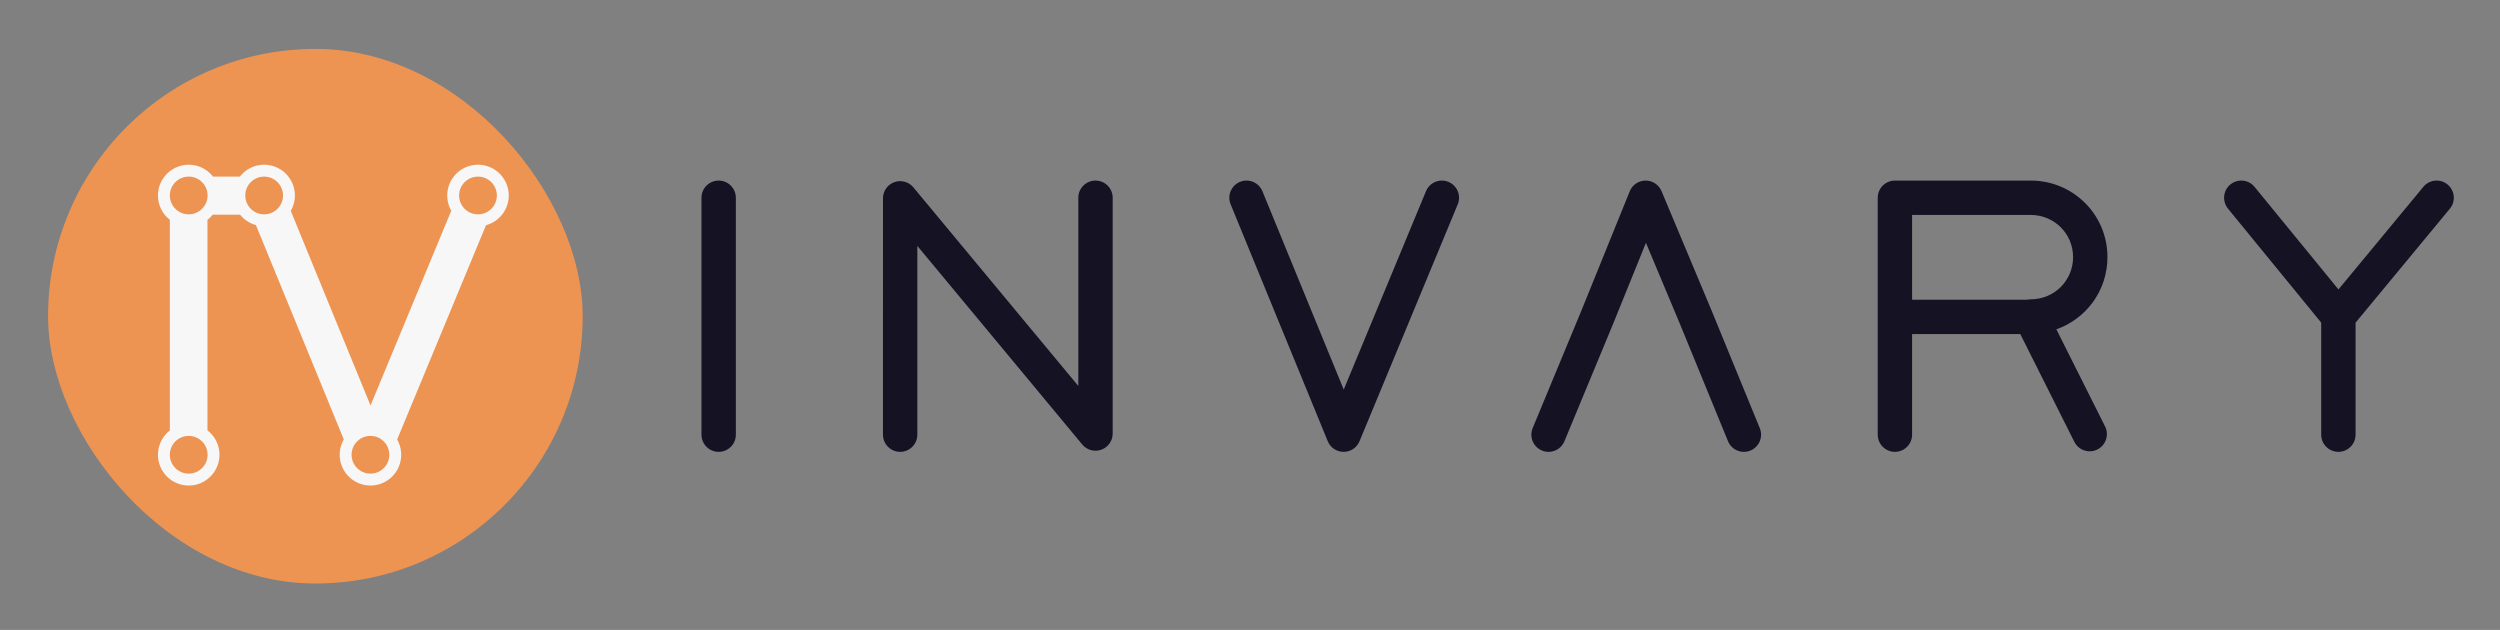
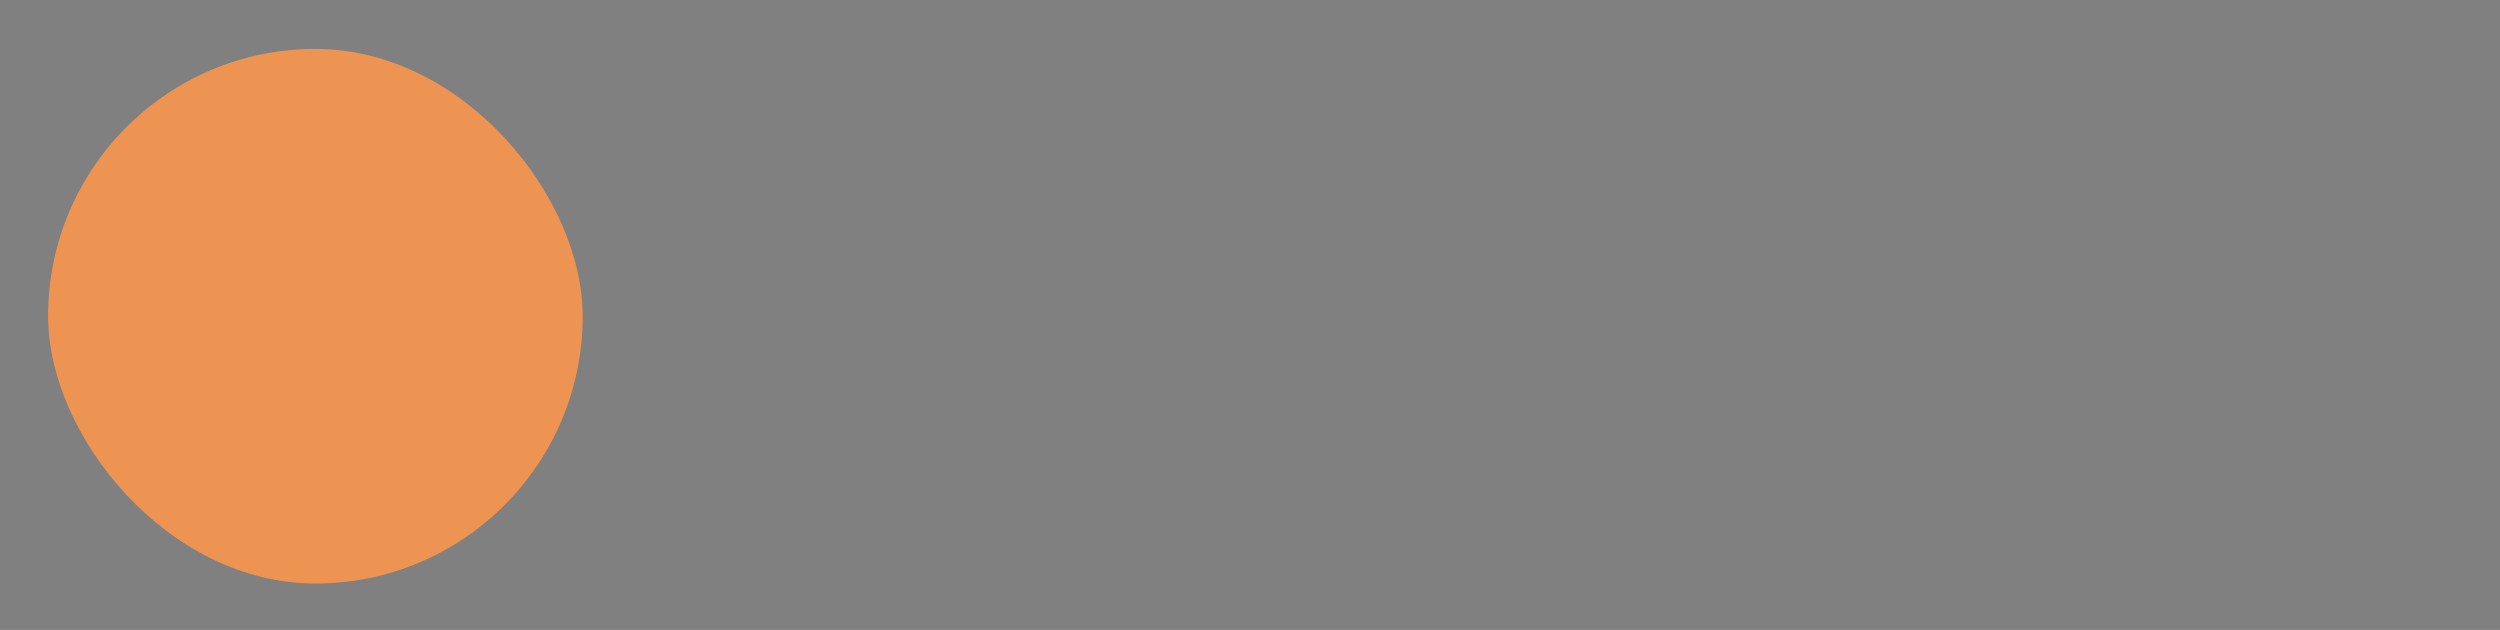
<svg xmlns="http://www.w3.org/2000/svg" role="img" viewBox="-25.58 -25.58 1330.16 335.16">
  <rect x="-25.58" y="-25.58" width="1330.16" height="335.16" fill="#808080" stroke="none" />
  <title>Invary (member) logo</title>
  <rect width="284.444" height="284.444" y=".444" fill="#ED9453" rx="142.222" />
-   <path fill="#F7F7F7" fill-rule="evenodd" d="M58.471 78.43c0 5.25 2.474 9.923 6.32 12.916V203.471c-3.846 2.992-6.32 7.665-6.32 12.915 0 9.033 7.323 16.356 16.355 16.356 9.033 0 16.356-7.323 16.356-16.356 0-5.276-2.498-9.969-6.377-12.959V91.389a16.451 16.451 0 0 0 2.813-2.767h14.554c2.122 2.659 5.055 4.641 8.424 5.573L157.341 208.23c-1.384 2.401-2.175 5.186-2.175 8.156 0 9.033 7.322 16.356 16.355 16.356 9.033 0 16.356-7.323 16.356-16.356 0-2.956-.784-5.728-2.156-8.121l47.286-114.041c6.965-1.876 12.092-8.236 12.092-15.794 0-9.033-7.323-16.356-16.356-16.356-9.033 0-16.355 7.323-16.355 16.356 0 2.947.779 5.711 2.142 8.099L171.563 190.155l-42.44-103.532c1.397-2.409 2.197-5.208 2.197-8.193 0-9.033-7.323-16.356-16.356-16.356-5.251 0-9.924 2.474-12.916 6.321H87.743c-2.993-3.847-7.666-6.321-12.916-6.321-9.033 0-16.356 7.323-16.356 16.356zM228.741 88.464c5.542 0 10.035-4.493 10.035-10.034 0-5.542-4.493-10.035-10.035-10.035s-10.034 4.493-10.034 10.035c0 5.542 4.492 10.034 10.034 10.034zM181.554 216.386c0 5.542-4.492 10.035-10.034 10.035-5.542 0-10.035-4.493-10.035-10.035s4.493-10.034 10.035-10.034 10.034 4.492 10.034 10.034zM74.826 88.464c5.542 0 10.035-4.493 10.035-10.034 0-5.542-4.493-10.035-10.035-10.035-5.542 0-10.034 4.493-10.034 10.035 0 5.542 4.493 10.034 10.034 10.034zm50.173-10.034c0 5.542-4.493 10.034-10.035 10.034-5.541 0-10.034-4.493-10.034-10.034 0-5.542 4.493-10.035 10.034-10.035 5.542 0 10.035 4.493 10.035 10.035zM74.826 226.421c5.542 0 10.035-4.493 10.035-10.035s-4.493-10.034-10.035-10.034c-5.542 0-10.034 4.492-10.034 10.034 0 5.542 4.493 10.035 10.034 10.035z" clip-rule="evenodd" />
-   <path fill="#141223" fill-rule="evenodd" d="M634.181 71.183c4.672-1.915 10.01.32 11.925 4.991l43.263 105.538 43.774-105.572c1.933-4.663 7.281-6.876 11.944-4.943 4.664 1.934 6.876 7.281 4.943 11.945L697.764 209.194c-1.418 3.42-4.759 5.647-8.462 5.639-3.703-.007-7.035-2.247-8.439-5.673L629.191 83.108c-1.915-4.671.319-10.01 4.99-11.925zm-67.743 8.457c0-5.048-4.092-9.141-9.141-9.141-5.048 0-9.14 4.092-9.14 9.141V179.784L460.391 74.098c-2.46-2.963-6.514-4.066-10.136-2.758-3.622 1.308-6.036 4.746-6.036 8.597V205.693c0 5.048 4.092 9.14 9.14 9.14 5.049 0 9.141-4.092 9.141-9.14V105.252l87.765 105.686c2.461 2.963 6.514 4.065 10.137 2.757 3.622-1.307 6.036-4.746 6.036-8.597V79.641zm-200.502 0c0-5.048-4.093-9.141-9.141-9.141s-9.141 4.092-9.141 9.141V205.693c0 5.048 4.093 9.141 9.141 9.141s9.141-4.093 9.141-9.141V79.641zM893.829 209.159c1.914 4.671 7.253 6.906 11.924 4.991 4.671-1.915 6.906-7.254 4.991-11.925l-25.836-63.026-.028-.068-26.43-63.026c-1.432-3.414-4.782-5.628-8.485-5.606-3.702.022-7.026 2.276-8.416 5.708L816.023 139.2l-26.118 62.991c-1.934 4.664.279 10.011 4.942 11.945 4.664 1.934 10.011-.279 11.945-4.943l26.133-63.026.028-.068 17.212-42.477 17.842 42.545 25.822 62.992zm88.804-138.659c-5.049 0-9.141 4.092-9.141 9.141V205.693c0 5.048 4.092 9.14 9.141 9.14 5.048 0 9.14-4.092 9.14-9.14v-53.516h57.577l28.75 57.316c2.27 4.512 7.76 6.336 12.27 4.072 4.51-2.263 6.34-7.756 4.07-12.268l-25.91-51.657c15.82-5.558 27.18-20.527 27.18-38.412 0-22.715-18.33-40.728-40.82-40.728h-72.257zm70.257 63.395c.65-.145 1.32-.22 2-.22 12.5 0 22.54-9.943 22.54-22.447 0-12.504-10.04-22.447-22.54-22.447h-63.117v45.114h61.117zM1174 73.854c-3.2-3.908-8.96-4.484-12.87-1.288-3.9 3.196-4.48 8.955-1.28 12.862l49.6 60.65v59.615c0 5.048 4.1 9.141 9.14 9.141 5.05 0 9.14-4.093 9.14-9.141v-59.586l50.17-60.64c3.22-3.89 2.68-9.652-1.21-12.87-3.89-3.218-9.66-2.673-12.87 1.216l-45.19 54.614L1174 73.854z" clip-rule="evenodd" />
</svg>